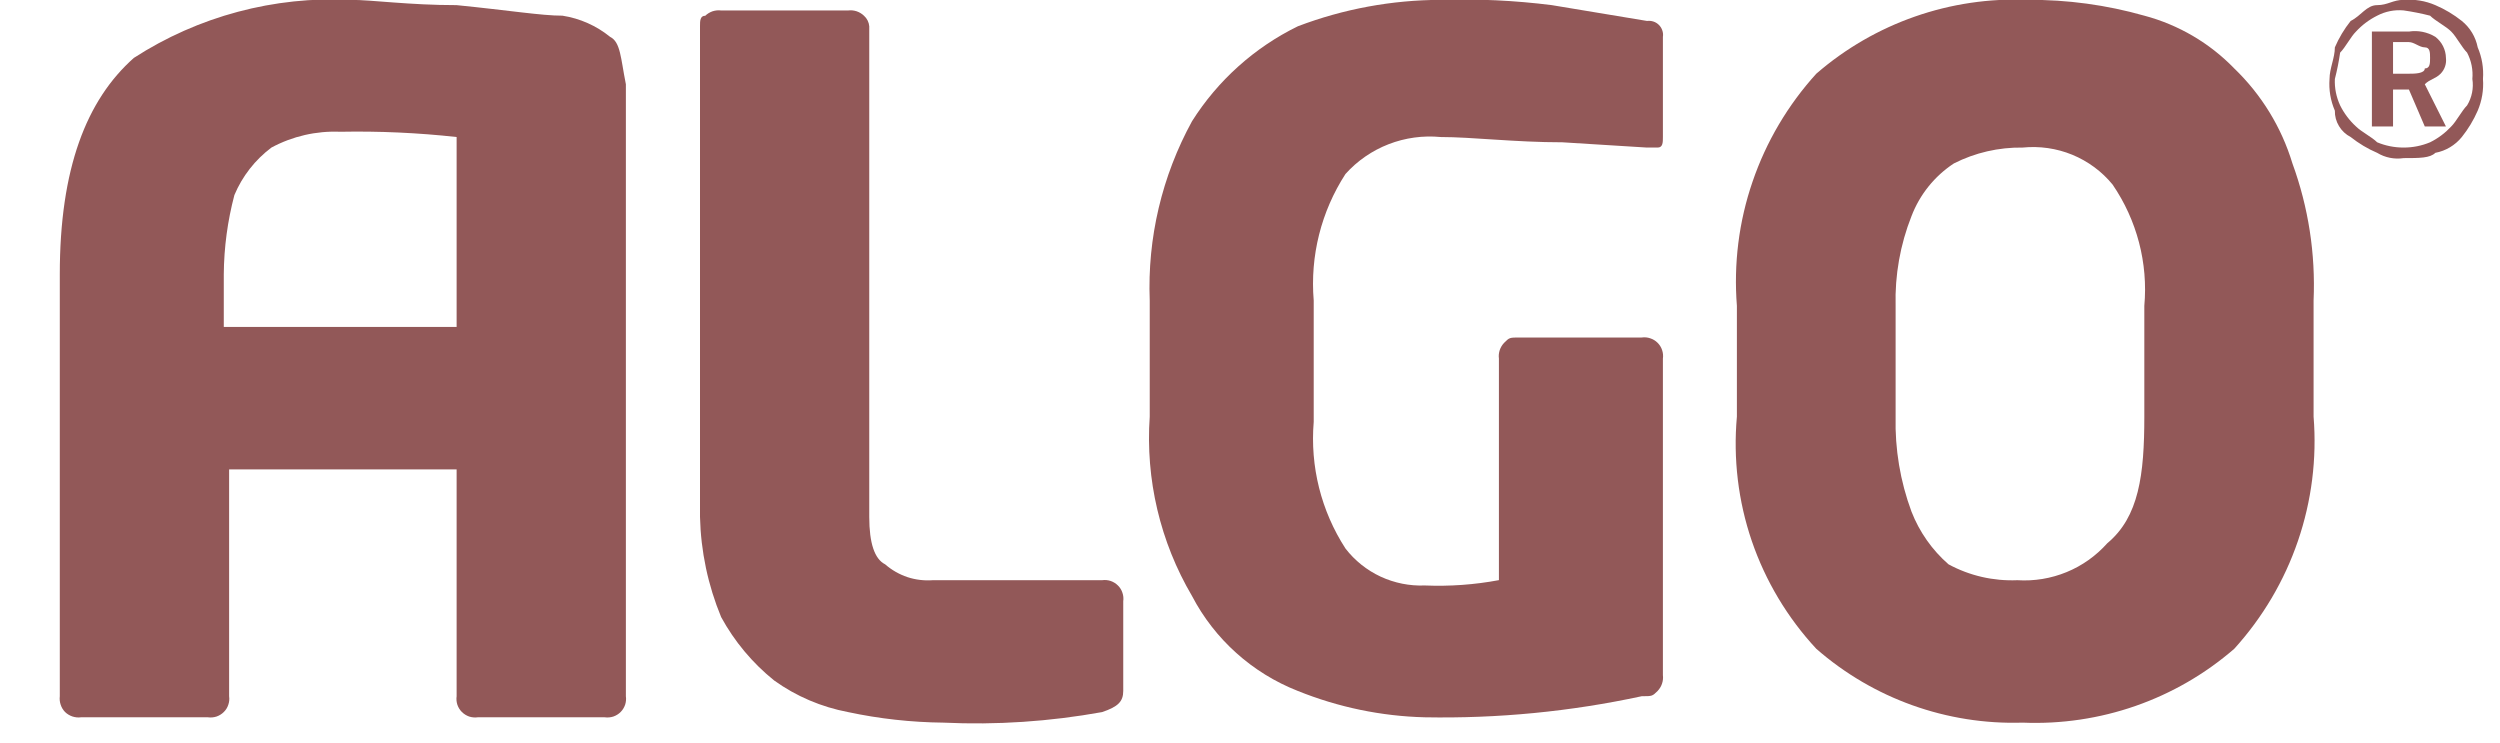
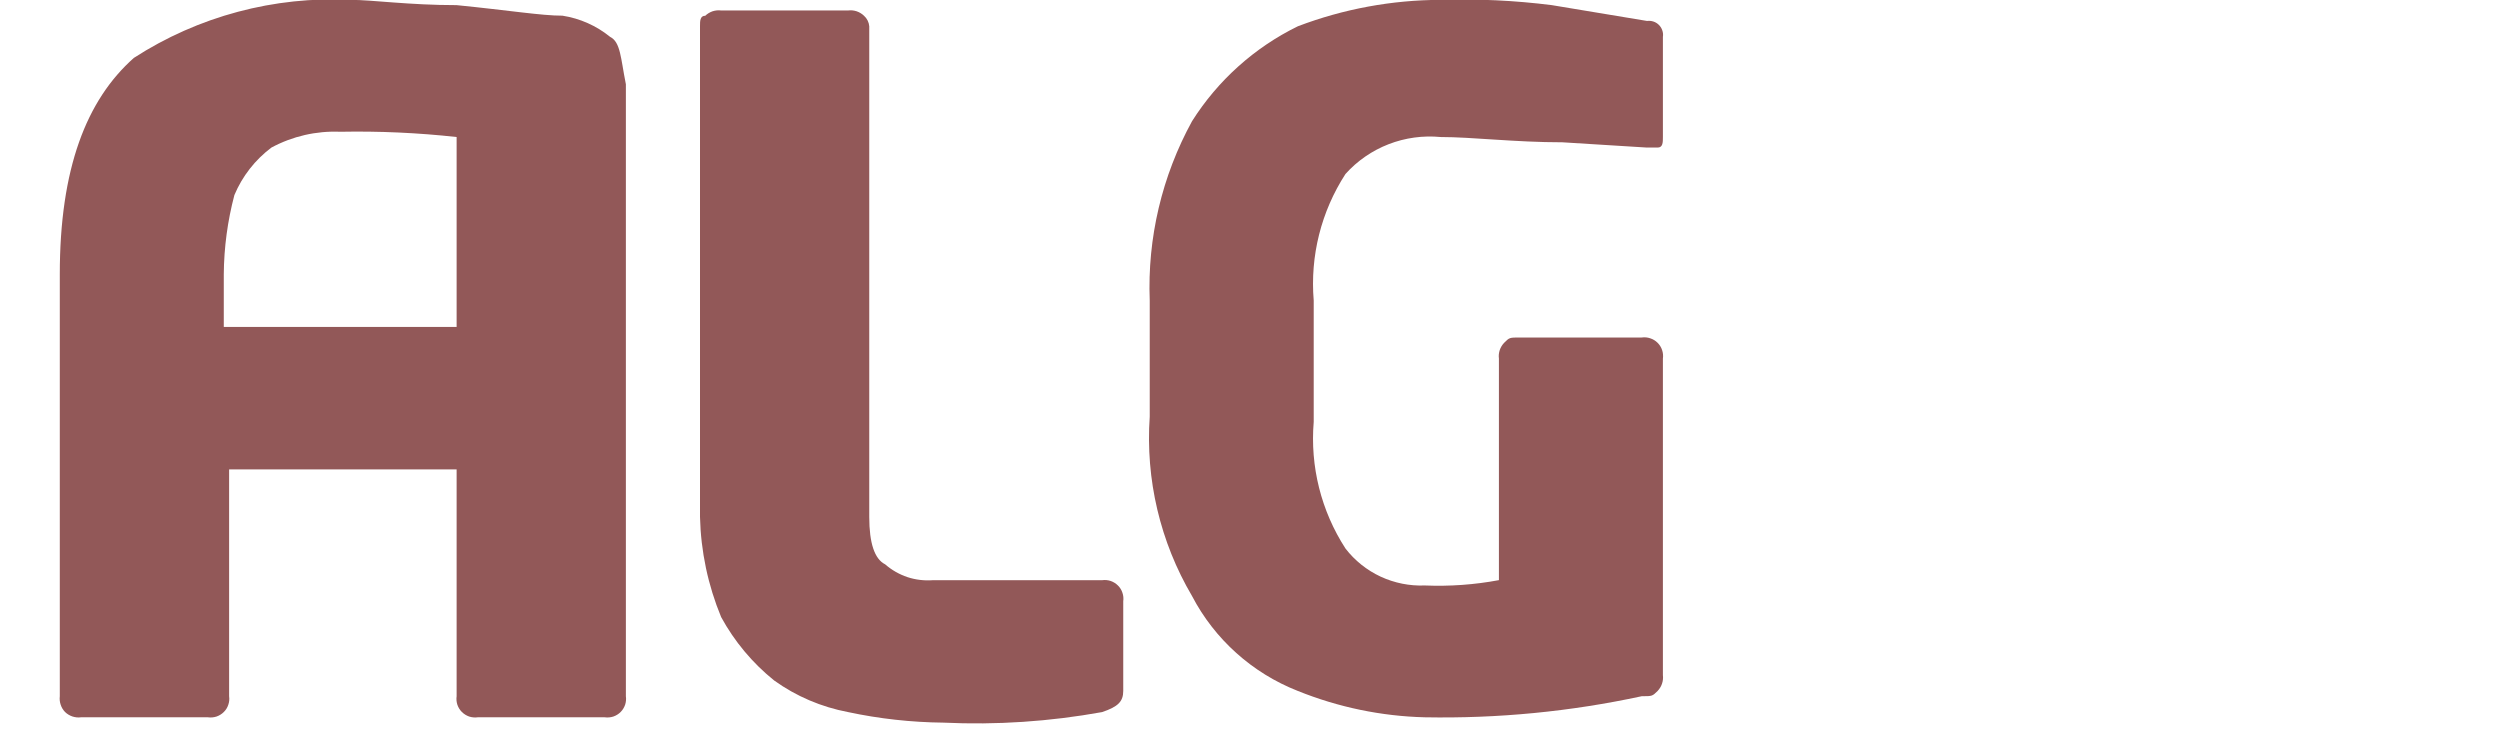
<svg xmlns="http://www.w3.org/2000/svg" width="37" height="11" viewBox="0 0 37 11" fill="none">
  <path fill-rule="evenodd" clip-rule="evenodd" d="M16.624 10.226C16.624 10.383 16.546 10.46 16.311 10.539C15.536 10.679 14.748 10.732 13.961 10.695C13.488 10.69 13.015 10.638 12.552 10.539C12.157 10.464 11.782 10.305 11.456 10.07C11.136 9.812 10.87 9.494 10.673 9.133C10.478 8.662 10.372 8.159 10.36 7.65V0.389C10.36 0.311 10.36 0.233 10.438 0.233C10.469 0.203 10.506 0.181 10.546 0.167C10.587 0.154 10.63 0.149 10.673 0.155H12.552C12.595 0.149 12.638 0.154 12.678 0.167C12.719 0.181 12.756 0.203 12.787 0.233C12.832 0.273 12.86 0.329 12.865 0.389V7.65C12.865 8.04 12.944 8.274 13.1 8.352C13.196 8.436 13.308 8.5 13.429 8.541C13.55 8.581 13.678 8.596 13.805 8.587H16.311C16.353 8.581 16.396 8.585 16.437 8.598C16.478 8.612 16.515 8.635 16.545 8.665C16.576 8.695 16.599 8.732 16.612 8.773C16.626 8.813 16.63 8.857 16.624 8.899V10.226Z" fill="#925858" />
  <path fill-rule="evenodd" clip-rule="evenodd" d="M24.611 2.028C24.611 2.106 24.611 2.184 24.533 2.184H24.376L23.123 2.106C22.419 2.106 21.792 2.028 21.322 2.028C21.061 2.003 20.797 2.039 20.552 2.134C20.307 2.229 20.088 2.38 19.913 2.575C19.553 3.131 19.388 3.789 19.443 4.448V6.244C19.388 6.903 19.553 7.562 19.913 8.118C20.05 8.296 20.229 8.439 20.433 8.534C20.638 8.629 20.862 8.674 21.087 8.665C21.455 8.68 21.822 8.654 22.184 8.586V5.307C22.178 5.265 22.183 5.222 22.196 5.181C22.21 5.141 22.232 5.104 22.262 5.073C22.34 4.995 22.34 4.995 22.497 4.995H24.298C24.34 4.989 24.384 4.993 24.424 5.007C24.465 5.02 24.502 5.043 24.532 5.073C24.563 5.104 24.586 5.14 24.599 5.181C24.613 5.222 24.617 5.265 24.611 5.307V9.992C24.616 10.034 24.612 10.077 24.598 10.118C24.585 10.158 24.562 10.195 24.533 10.226C24.454 10.304 24.454 10.304 24.298 10.304C23.243 10.532 22.166 10.636 21.087 10.616C20.443 10.6 19.806 10.467 19.208 10.226C18.533 9.961 17.977 9.462 17.642 8.821C17.17 8.019 16.952 7.094 17.016 6.166V4.448C16.98 3.523 17.197 2.606 17.642 1.794C18.024 1.19 18.566 0.703 19.208 0.389C19.883 0.132 20.6 -0 21.322 -0.002C21.872 -0.019 22.421 0.007 22.967 0.076L24.376 0.31C24.408 0.306 24.441 0.309 24.471 0.319C24.502 0.329 24.529 0.346 24.552 0.369C24.575 0.392 24.592 0.419 24.602 0.45C24.613 0.48 24.616 0.513 24.611 0.545V2.028Z" fill="#925858" />
-   <path fill-rule="evenodd" clip-rule="evenodd" d="M31.736 6.166V4.527C31.793 3.892 31.626 3.257 31.266 2.731C31.107 2.537 30.902 2.386 30.669 2.29C30.437 2.195 30.185 2.159 29.935 2.184C29.581 2.179 29.232 2.259 28.917 2.419C28.631 2.607 28.412 2.88 28.29 3.199C28.123 3.621 28.043 4.073 28.055 4.527V6.166C28.044 6.645 28.123 7.122 28.29 7.572C28.407 7.872 28.595 8.14 28.838 8.352C29.15 8.521 29.502 8.602 29.857 8.587C30.105 8.603 30.355 8.562 30.586 8.467C30.816 8.373 31.022 8.226 31.188 8.04C31.657 7.65 31.736 7.025 31.736 6.166ZM34.241 6.166C34.291 6.788 34.212 7.414 34.01 8.005C33.808 8.596 33.487 9.139 33.067 9.602C32.202 10.352 31.081 10.743 29.935 10.695C28.815 10.73 27.723 10.339 26.881 9.602C26.455 9.143 26.13 8.6 25.927 8.008C25.725 7.417 25.65 6.789 25.706 6.166V4.527C25.657 3.904 25.735 3.279 25.938 2.688C26.14 2.097 26.461 1.554 26.881 1.091C27.746 0.341 28.867 -0.051 30.013 -0.002C30.596 -0.006 31.176 0.073 31.736 0.232C32.243 0.367 32.703 0.637 33.067 1.013C33.47 1.401 33.766 1.884 33.928 2.419C34.165 3.068 34.271 3.758 34.241 4.449V6.166Z" fill="#925858" />
-   <path fill-rule="evenodd" clip-rule="evenodd" d="M35.417 0.701V1.091H35.652C35.73 1.091 35.887 1.091 35.887 1.013C35.965 1.013 35.965 0.935 35.965 0.857C35.965 0.779 35.965 0.701 35.887 0.701C35.808 0.701 35.73 0.623 35.652 0.623H35.417V0.701ZM35.104 0.467H35.652C35.787 0.446 35.926 0.474 36.043 0.545C36.091 0.582 36.13 0.629 36.157 0.683C36.184 0.737 36.199 0.796 36.2 0.857C36.205 0.899 36.201 0.942 36.187 0.983C36.174 1.023 36.151 1.06 36.121 1.091C36.043 1.169 35.965 1.169 35.887 1.247L36.2 1.872H35.887L35.652 1.325H35.417V1.872H35.104V0.467ZM35.573 0.154C35.438 0.142 35.302 0.169 35.182 0.232C35.064 0.291 34.958 0.37 34.869 0.467C34.79 0.545 34.712 0.701 34.634 0.779C34.615 0.91 34.589 1.041 34.556 1.169C34.55 1.304 34.577 1.437 34.634 1.56C34.692 1.677 34.772 1.783 34.869 1.872C34.947 1.95 35.104 2.028 35.182 2.106C35.306 2.158 35.439 2.184 35.573 2.184C35.708 2.184 35.841 2.158 35.965 2.106C36.083 2.048 36.189 1.968 36.278 1.872C36.356 1.794 36.435 1.638 36.513 1.56C36.584 1.443 36.612 1.304 36.591 1.169C36.603 1.034 36.576 0.899 36.513 0.779C36.435 0.701 36.356 0.545 36.278 0.467C36.2 0.388 36.043 0.31 35.965 0.232C35.836 0.199 35.705 0.173 35.573 0.154ZM35.573 -0.002C35.734 -0.014 35.895 0.012 36.043 0.076C36.184 0.136 36.315 0.215 36.435 0.31C36.557 0.409 36.64 0.547 36.67 0.701C36.733 0.848 36.76 1.009 36.748 1.169C36.76 1.329 36.733 1.49 36.67 1.638C36.609 1.778 36.53 1.909 36.435 2.028C36.336 2.15 36.197 2.233 36.043 2.262C35.965 2.34 35.808 2.34 35.573 2.34C35.438 2.361 35.299 2.333 35.182 2.262C35.041 2.202 34.91 2.123 34.79 2.028C34.718 1.991 34.658 1.935 34.617 1.866C34.575 1.797 34.554 1.718 34.556 1.638C34.492 1.49 34.465 1.329 34.477 1.169C34.477 1.013 34.556 0.857 34.556 0.701C34.616 0.561 34.695 0.429 34.79 0.31C34.947 0.232 35.025 0.076 35.182 0.076C35.339 0.076 35.417 -0.002 35.573 -0.002Z" fill="#925858" />
  <path fill-rule="evenodd" clip-rule="evenodd" d="M3.312 4.917V4.058C3.315 3.663 3.368 3.269 3.469 2.887C3.586 2.608 3.775 2.366 4.017 2.184C4.329 2.016 4.681 1.935 5.035 1.95C5.61 1.939 6.186 1.965 6.758 2.028V4.839H3.312V4.917ZM9.029 0.545C8.826 0.38 8.582 0.272 8.324 0.232C8.011 0.232 7.541 0.154 6.758 0.076C6.053 0.076 5.505 -0.002 5.192 -0.002C4.058 -0.059 2.934 0.241 1.981 0.857C1.277 1.482 0.885 2.497 0.885 4.058V10.304C0.88 10.347 0.884 10.389 0.898 10.43C0.911 10.471 0.934 10.508 0.963 10.538C0.994 10.568 1.031 10.59 1.072 10.604C1.113 10.617 1.156 10.622 1.198 10.616H3.078C3.12 10.622 3.163 10.618 3.204 10.605C3.245 10.591 3.282 10.568 3.312 10.538C3.343 10.508 3.366 10.471 3.379 10.43C3.393 10.39 3.397 10.347 3.391 10.304V6.947H6.758V10.304C6.752 10.347 6.756 10.39 6.769 10.43C6.783 10.471 6.806 10.508 6.836 10.538C6.867 10.568 6.904 10.591 6.944 10.605C6.985 10.618 7.028 10.622 7.071 10.616H8.95C8.993 10.622 9.036 10.618 9.077 10.605C9.118 10.591 9.155 10.568 9.185 10.538C9.215 10.508 9.238 10.471 9.252 10.43C9.265 10.39 9.269 10.347 9.263 10.304V1.247C9.185 0.857 9.185 0.623 9.029 0.545Z" fill="#925858" />
</svg>